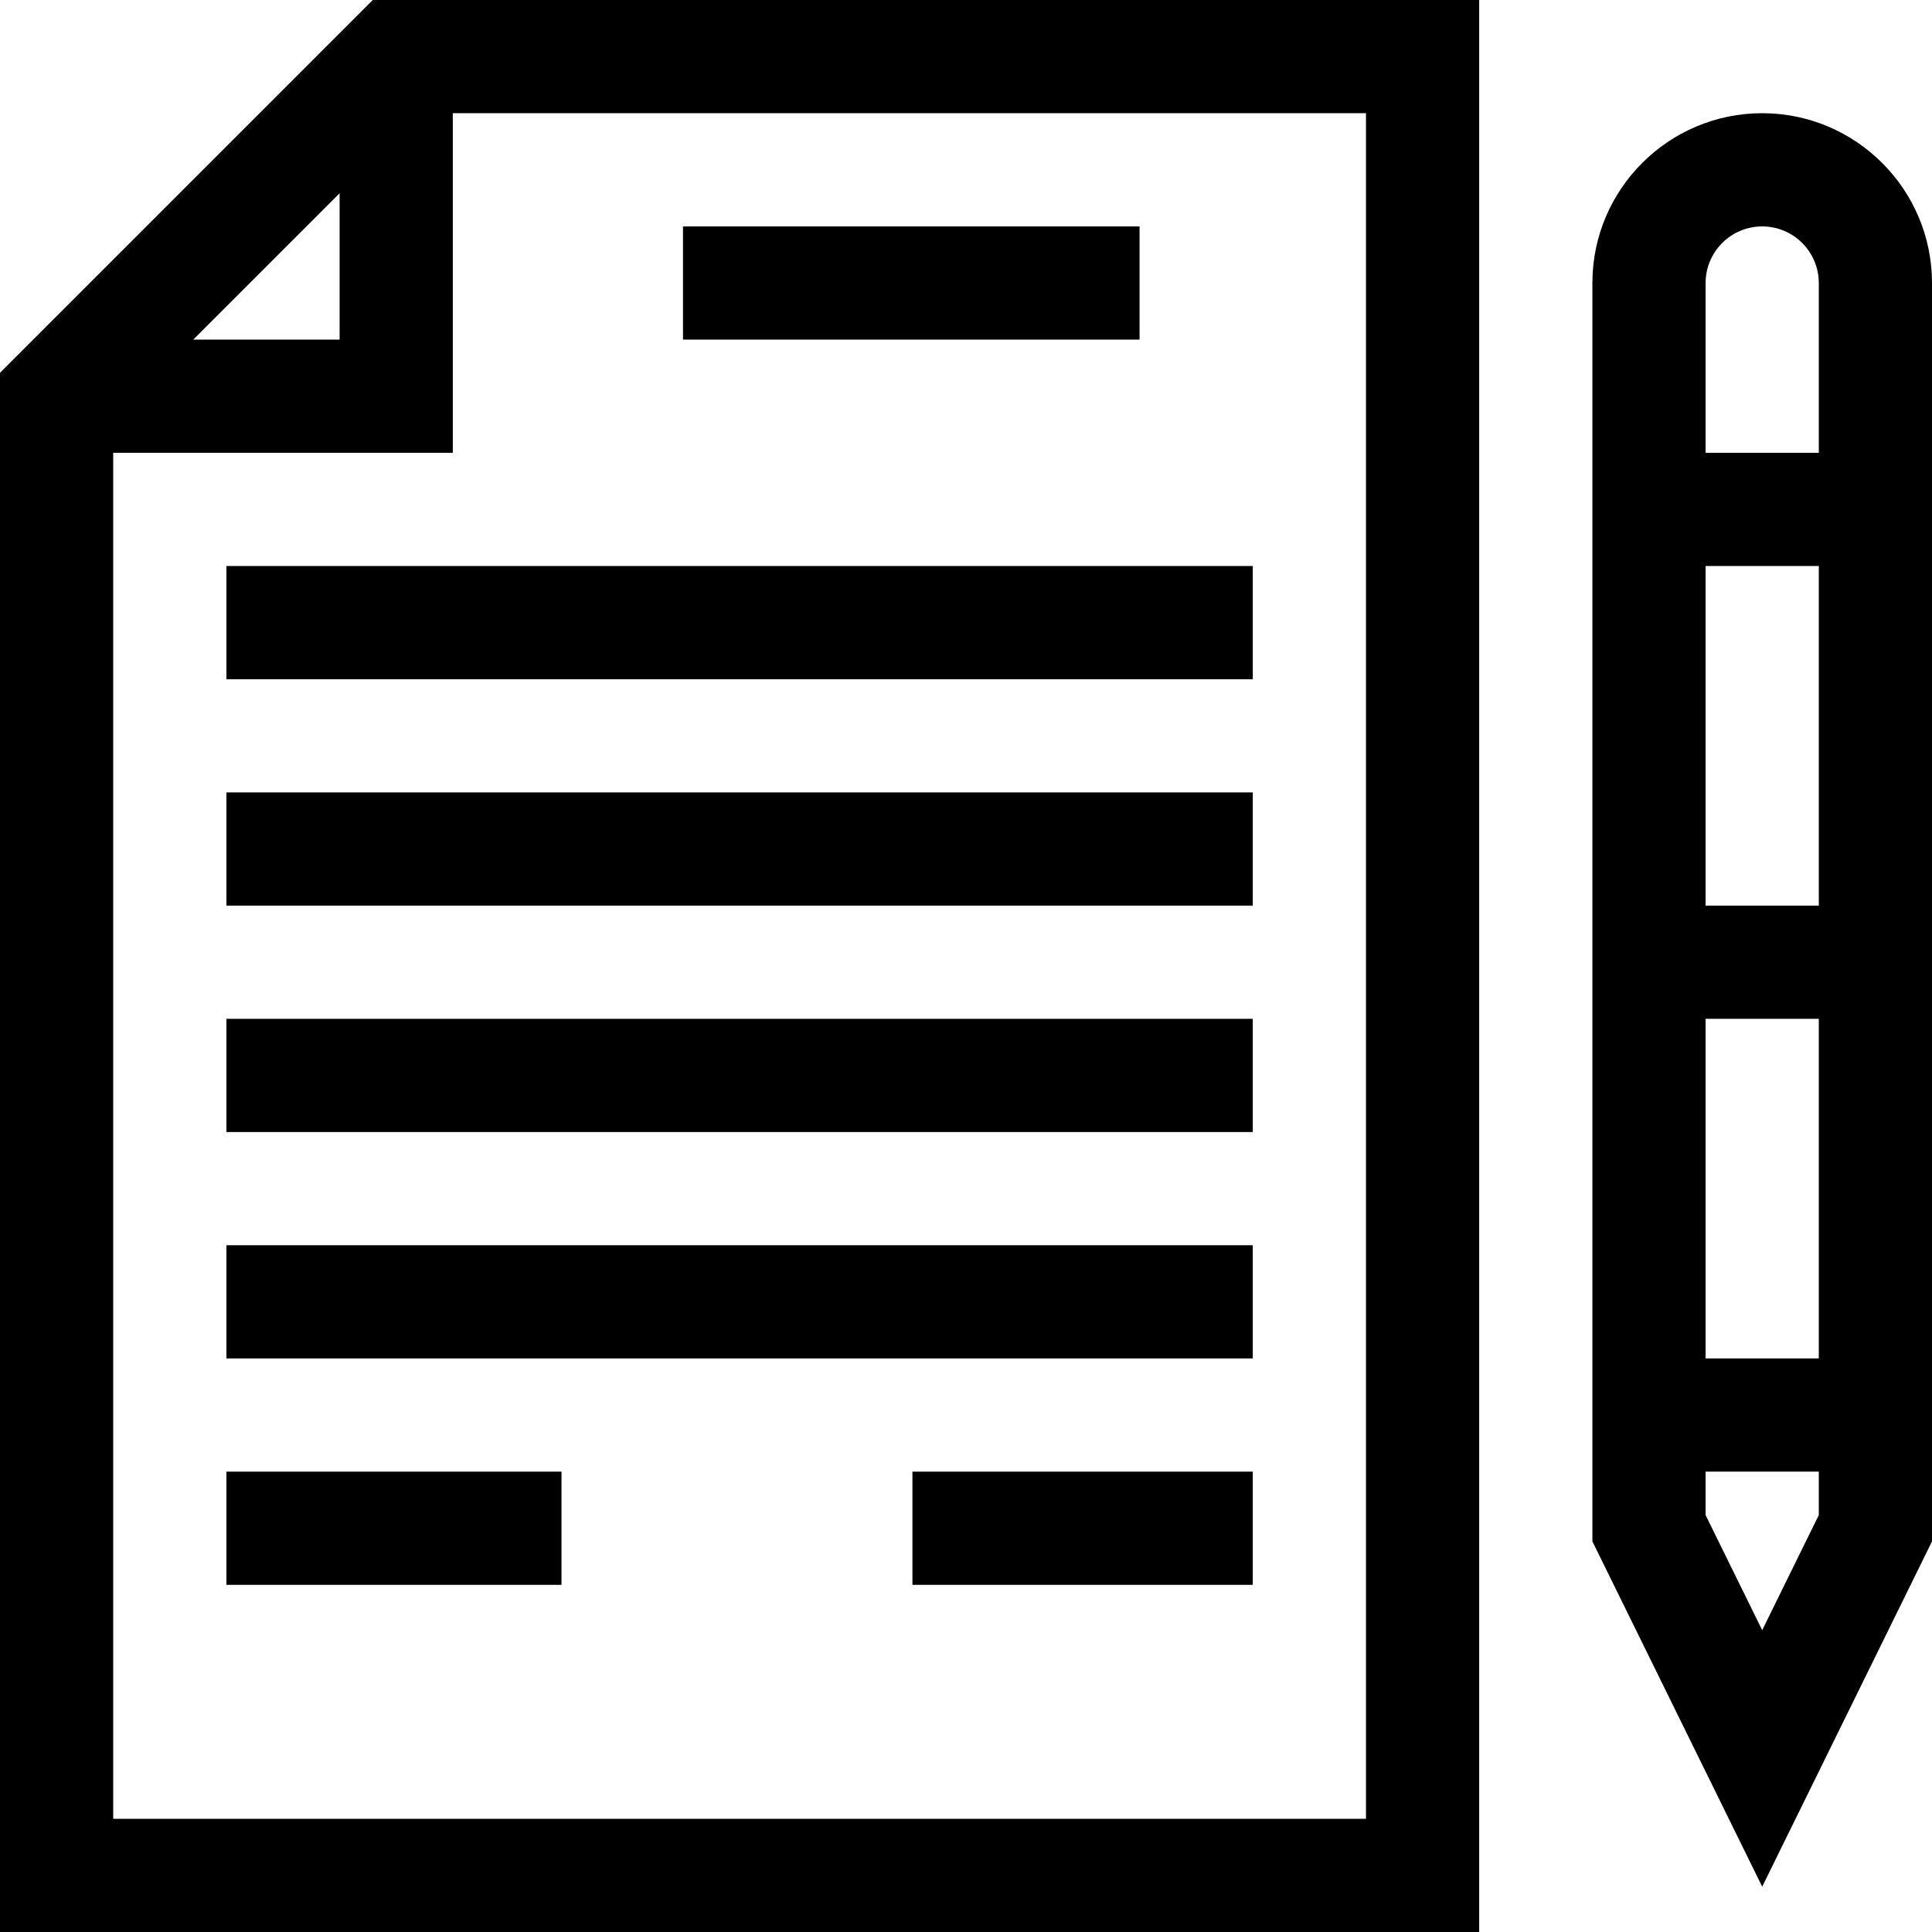
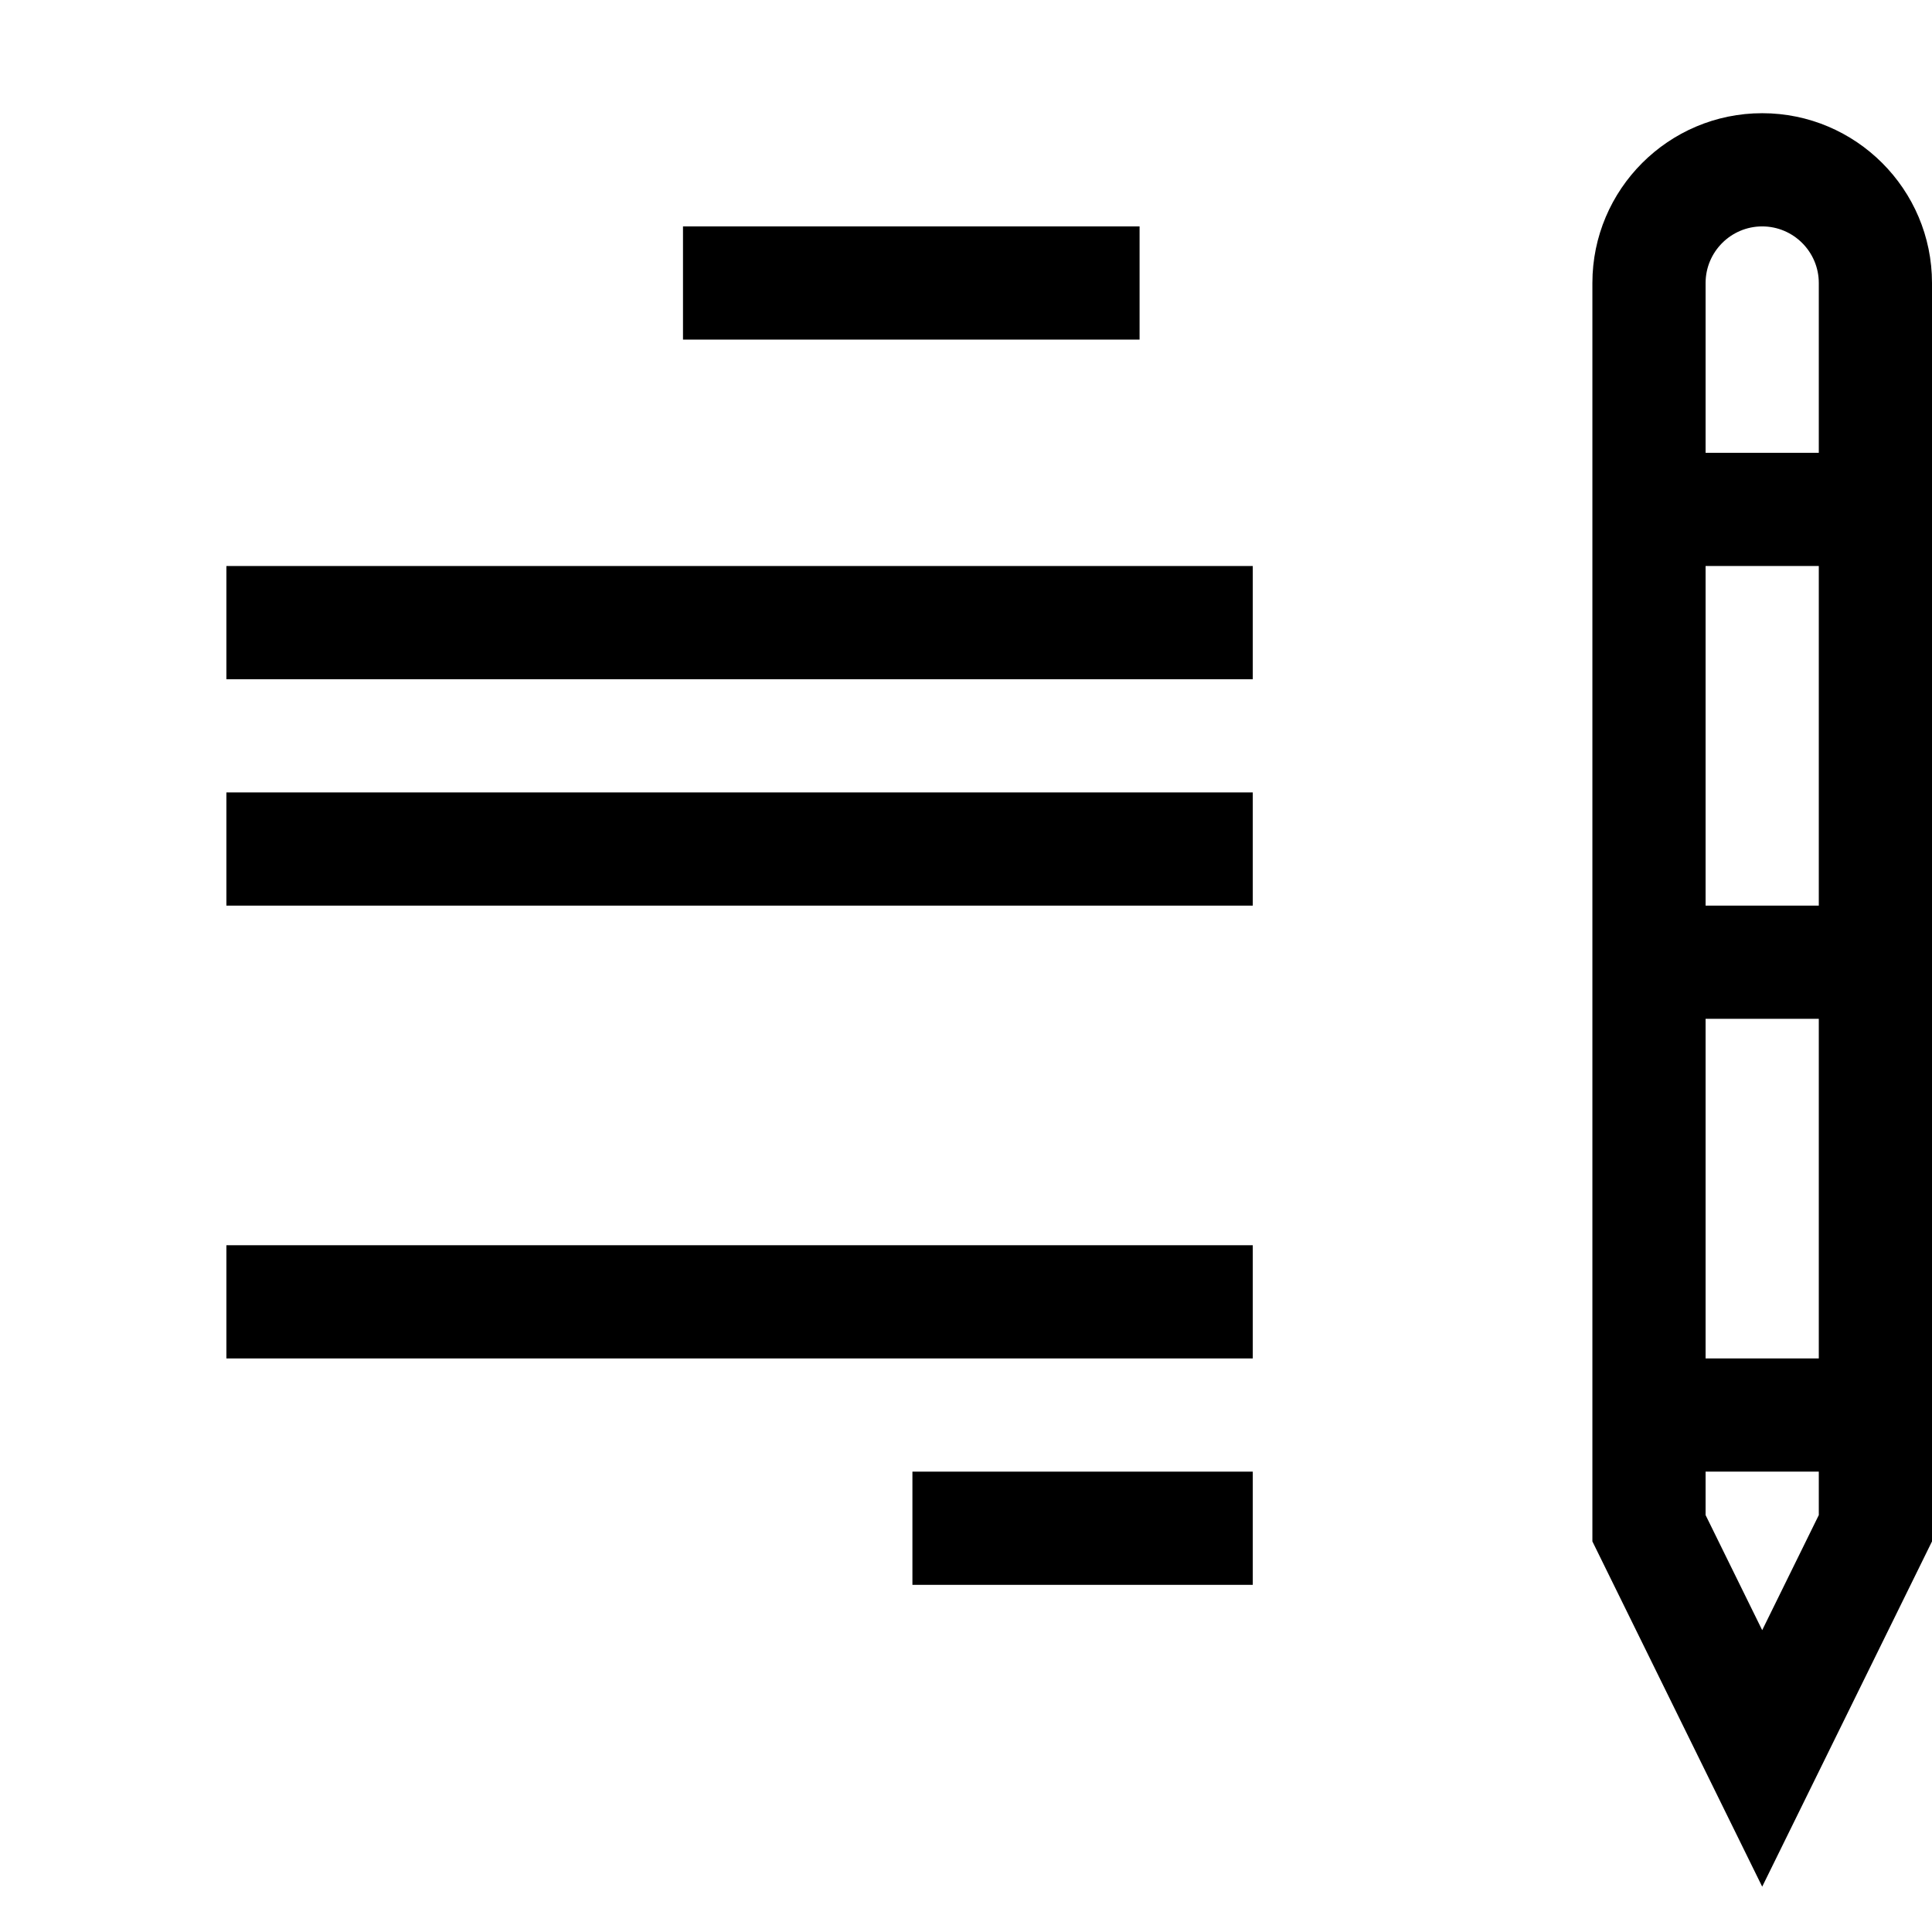
<svg xmlns="http://www.w3.org/2000/svg" width="1024" height="1024" viewBox="0 0 512 512">
-   <path d="m392 0h-293.215l-98.785 98.785v413.215h392zm-302 51.215v38.785h-38.785zm272 430.785h-332v-362h90v-90h242zm0 0" />
  <path d="m60 150h272v30h-272zm0 0" />
  <path d="m60 210h272v30h-272zm0 0" />
-   <path d="m60 270h272v30h-272zm0 0" />
  <path d="m60 330h272v30h-272zm0 0" />
-   <path d="m60 390h88.801v30h-88.801zm0 0" />
  <path d="m241.801 390h90.199v30h-90.199zm0 0" />
  <path d="m181 60h121v30h-121zm0 0" />
  <path d="m467 30c-24.812 0-45 20.188-45 45v333.488l45 91.5 45-91.5v-333.488c0-24.812-20.188-45-45-45zm0 30c8.27 0 15 6.73 15 15v45h-30v-45c0-8.27 6.73-15 15-15zm-15 180v-90h30v90zm30 30v90h-30v-90zm-15 162.012-15-30.5v-11.512h30v11.512zm0 0" />
</svg>